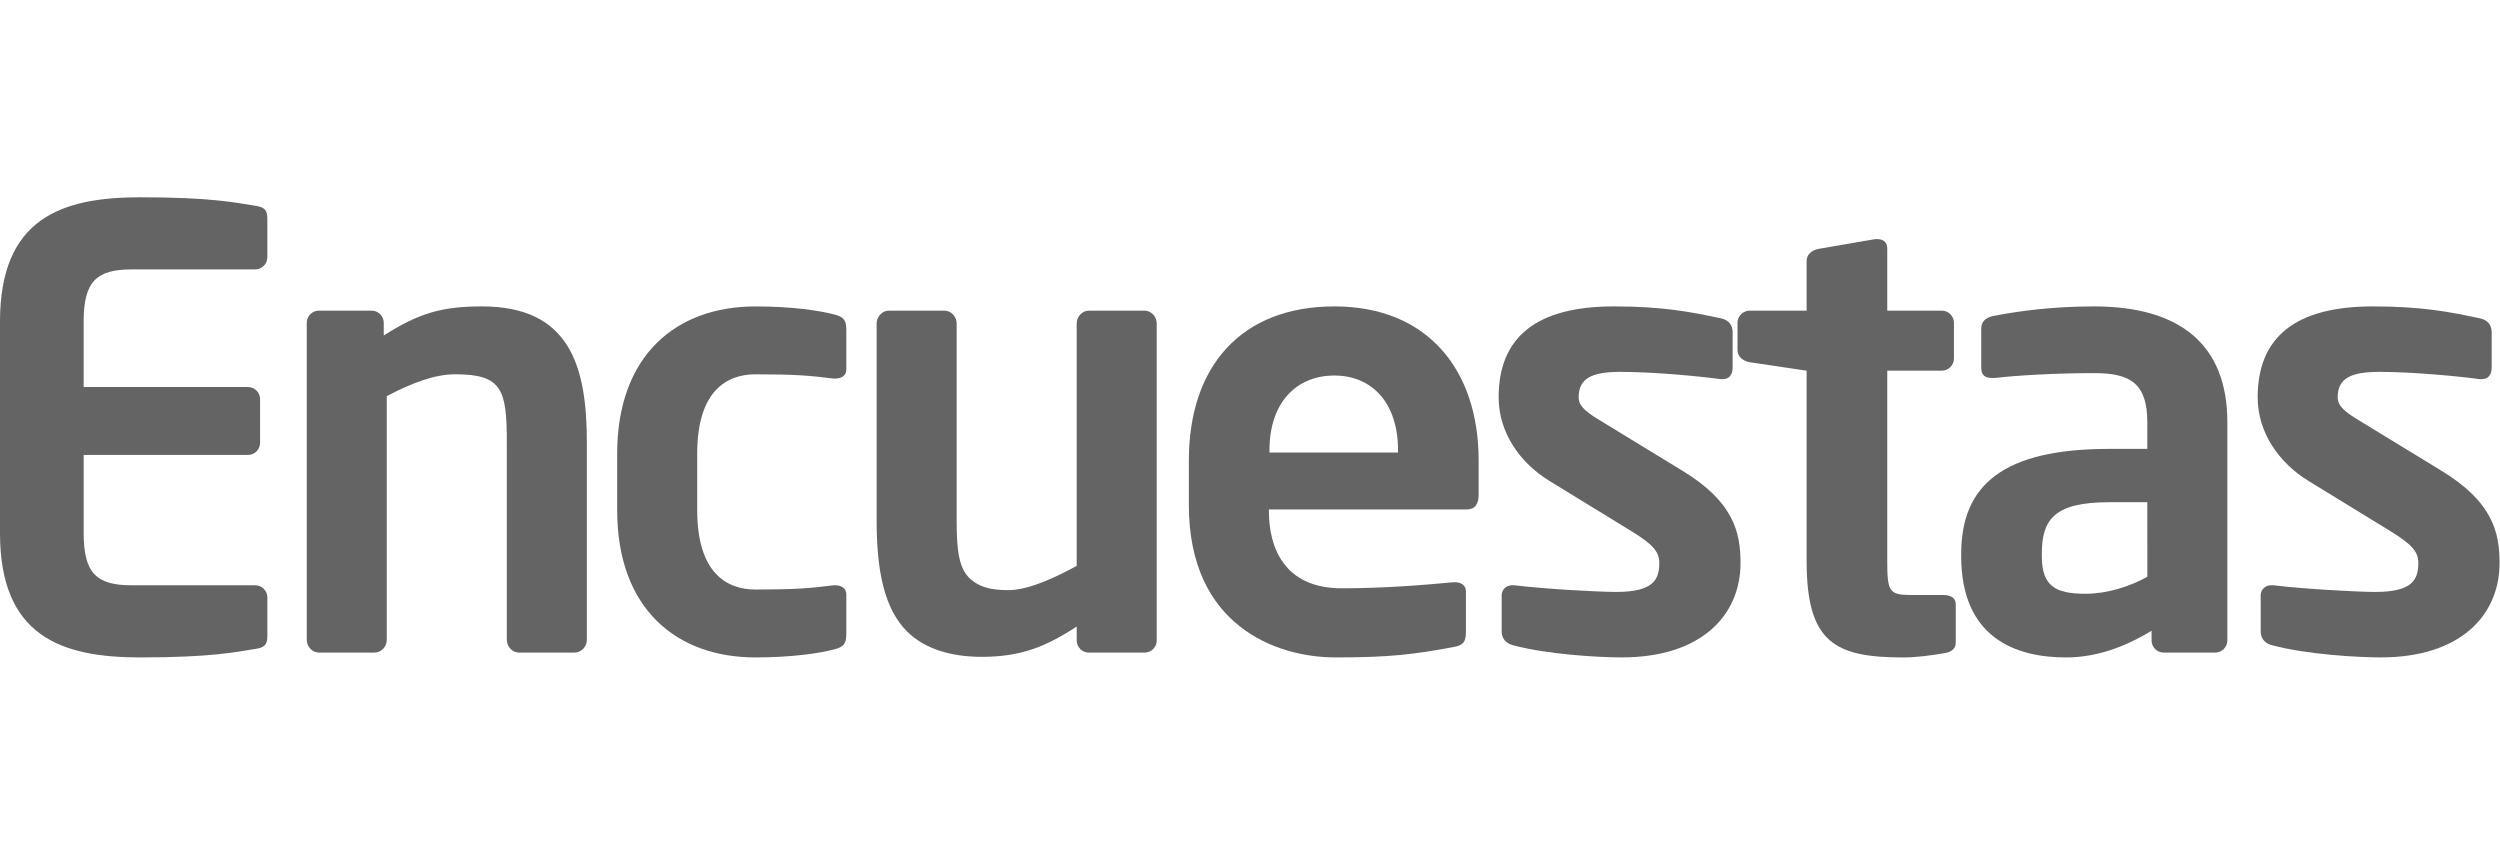
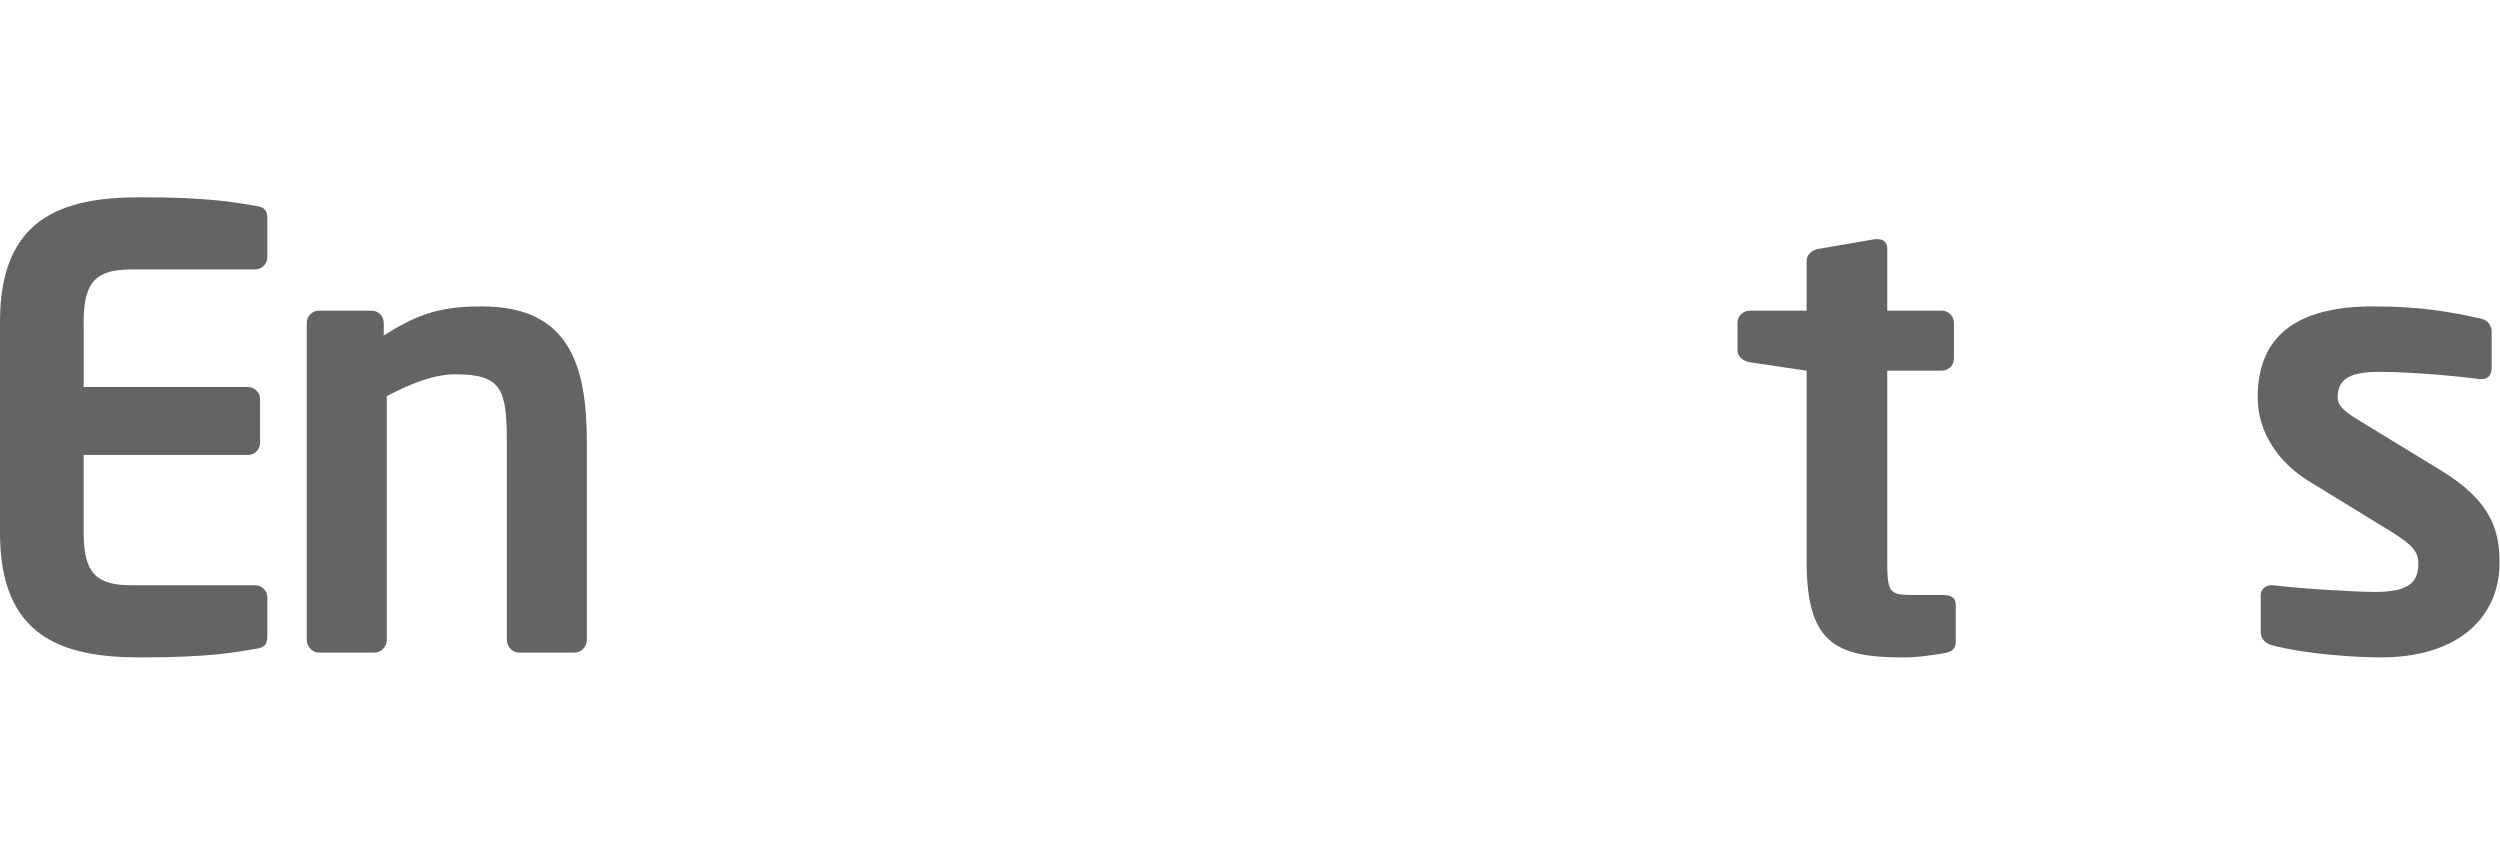
<svg xmlns="http://www.w3.org/2000/svg" xmlns:ns1="http://www.inkscape.org/namespaces/inkscape" xmlns:ns2="http://sodipodi.sourceforge.net/DTD/sodipodi-0.dtd" width="160mm" height="54.395mm" viewBox="0 0 160 54.395" version="1.1" id="svg960" ns1:version="1.1.2 (b8e25be833, 2022-02-05)" ns2:docname="logoSoloTexto.svg">
  <ns2:namedview id="namedview962" pagecolor="#ffffff" bordercolor="#666666" borderopacity="1.0" ns1:pageshadow="2" ns1:pageopacity="0.0" ns1:pagecheckerboard="0" ns1:document-units="mm" showgrid="false" ns1:zoom="1.0368618" ns1:cx="336.11037" ns1:cy="40.506845" ns1:window-width="1920" ns1:window-height="1009" ns1:window-x="-8" ns1:window-y="-8" ns1:window-maximized="1" ns1:current-layer="text2489" />
  <defs id="defs957" />
  <g ns1:label="Layer 1" ns1:groupmode="layer" id="layer1">
    <g aria-label="Encuestas" id="text2489" style="font-weight:700;font-size:38.8px;font-family:NeoSansStd-Bold, 'Neo Sans Std';letter-spacing:-0.06em;fill:#646464" class="cls-3">
      <path d="m 17.111,40.717 v -2.483 c 0,-0.427 -0.349,-0.776 -0.776,-0.776 H 8.42 c -2.25,0 -3.065,-0.776 -3.065,-3.337 V 29.116 H 15.869 c 0.427,0 0.776,-0.349 0.776,-0.776 v -2.794 c 0,-0.427 -0.349,-0.776 -0.776,-0.776 H 5.354 v -4.19 c 0,-2.561 0.815,-3.337 3.065,-3.337 h 7.915 c 0.427,0 0.776,-0.349 0.776,-0.776 v -2.483 c 0,-0.543 -0.194,-0.737 -0.776,-0.815 -1.242,-0.194 -2.755,-0.543 -7.372,-0.543 C 3.919,12.626 4.7683716e-8,13.984 4.7683716e-8,20.58 V 34.121 C 4.7683716e-8,40.717 3.919,42.075 8.963,42.075 c 4.617,0 6.13,-0.349 7.372,-0.543 0.582,-0.078 0.776,-0.272 0.776,-0.815 z" style="font-weight:500;font-family:'Neo Sans Std';-inkscape-font-specification:'Neo Sans Std Medium'" id="path1255" />
      <path d="M 37.558,40.95 V 28.301 c 0,-4.928 -1.125,-8.691 -6.712,-8.691 -2.561,0 -4.035,0.427 -6.286,1.862 V 20.658 c 0,-0.427 -0.349,-0.776 -0.776,-0.776 h -3.376 c -0.427,0 -0.776,0.349 -0.776,0.776 v 20.292 c 0,0.427 0.349,0.815 0.776,0.815 h 3.57 c 0.427,0 0.776,-0.388 0.776,-0.815 v -15.598 c 1.63,-0.854 3.065,-1.397 4.384,-1.397 2.988,0 3.298,0.97 3.298,4.346 v 12.649 c 0,0.427 0.349,0.815 0.776,0.815 h 3.57 c 0.427,0 0.776,-0.388 0.776,-0.815 z" style="font-weight:500;font-family:'Neo Sans Std';-inkscape-font-specification:'Neo Sans Std Medium'" id="path1257" />
-       <path d="m 54.165,40.562 v -2.522 c 0,-0.388 -0.31,-0.582 -0.698,-0.582 -0.039,0 -0.078,0 -0.116,0 -1.552,0.194 -2.483,0.272 -5.005,0.272 -1.824,0 -3.725,-1.048 -3.725,-5.083 v -3.608 c 0,-4.035 1.901,-5.083 3.725,-5.083 2.522,0 3.453,0.078 5.005,0.272 0.039,0 0.078,0 0.116,0 0.388,0 0.698,-0.194 0.698,-0.582 v -2.522 c 0,-0.621 -0.155,-0.854 -0.815,-1.009 -0.892,-0.233 -2.638,-0.504 -5.005,-0.504 -5.044,0 -8.846,3.104 -8.846,9.428 v 3.608 c 0,6.324 3.802,9.428 8.846,9.428 2.367,0 4.113,-0.272 5.005,-0.504 0.66,-0.155 0.815,-0.388 0.815,-1.009 z" style="font-weight:500;font-family:'Neo Sans Std';-inkscape-font-specification:'Neo Sans Std Medium'" id="path1259" />
-       <path d="M 74.03,40.989 V 20.697 c 0,-0.427 -0.349,-0.815 -0.776,-0.815 h -3.57 c -0.427,0 -0.776,0.388 -0.776,0.815 v 15.52 c -1.086,0.582 -2.949,1.552 -4.384,1.552 -1.203,0 -1.862,-0.233 -2.406,-0.698 -0.737,-0.66 -0.892,-1.785 -0.892,-3.725 V 20.697 c 0,-0.427 -0.349,-0.815 -0.776,-0.815 H 56.881 c -0.427,0 -0.776,0.388 -0.776,0.815 v 12.649 c 0,3.22 0.504,5.626 1.94,7.062 1.125,1.125 2.832,1.63 4.772,1.63 2.483,0 4.074,-0.621 6.092,-1.94 v 0.892 c 0,0.427 0.349,0.776 0.776,0.776 h 3.57 c 0.427,0 0.776,-0.349 0.776,-0.776 z" style="font-weight:500;font-family:'Neo Sans Std';-inkscape-font-specification:'Neo Sans Std Medium'" id="path1261" />
-       <path d="m 94.633,31.638 v -2.173 c 0,-5.781 -3.259,-9.855 -9.234,-9.855 -5.936,0 -9.312,3.802 -9.312,9.855 v 2.871 c 0,7.644 5.51,9.739 9.39,9.739 3.492,0 5.005,-0.194 7.527,-0.66 0.698,-0.116 0.815,-0.388 0.815,-1.009 v -2.561 c 0,-0.388 -0.31,-0.582 -0.698,-0.582 -0.039,0 -0.078,0 -0.116,0 -1.63,0.155 -4.307,0.388 -7.139,0.388 -3.725,0 -4.656,-2.677 -4.656,-4.928 v -0.116 h 12.649 c 0.543,0 0.776,-0.349 0.776,-0.97 z m -5.16,-2.677 h -8.226 v -0.155 c 0,-3.065 1.746,-4.772 4.152,-4.772 2.406,0 4.074,1.746 4.074,4.772 z" style="font-weight:500;font-family:'Neo Sans Std';-inkscape-font-specification:'Neo Sans Std Medium'" id="path1263" />
-       <path d="m 111.394,36.022 c 0,-1.979 -0.466,-3.919 -3.725,-5.898 l -5.083,-3.104 c -0.97,-0.582 -1.552,-0.97 -1.552,-1.591 0,-1.203 0.815,-1.63 2.677,-1.63 2.212,0 5.316,0.31 6.402,0.466 0.039,0 0.078,0 0.155,0 0.388,0 0.621,-0.272 0.621,-0.737 v -2.25 c 0,-0.466 -0.233,-0.776 -0.698,-0.892 -1.979,-0.427 -3.764,-0.776 -6.906,-0.776 -4.928,0 -7.372,1.94 -7.372,5.82 0,2.25 1.358,4.19 3.259,5.354 l 5.316,3.259 c 1.242,0.776 1.707,1.242 1.707,1.979 0,1.048 -0.349,1.862 -2.755,1.862 -1.164,0 -4.656,-0.194 -6.518,-0.427 -0.039,0 -0.078,0 -0.155,0 -0.388,0 -0.66,0.31 -0.66,0.621 v 2.328 c 0,0.466 0.272,0.776 0.737,0.892 2.173,0.582 5.432,0.776 6.945,0.776 5.083,0 7.605,-2.677 7.605,-6.053 z" style="font-weight:500;font-family:'Neo Sans Std';-inkscape-font-specification:'Neo Sans Std Medium'" id="path1265" />
      <path d="m 125.168,41.105 v -2.444 c 0,-0.388 -0.31,-0.582 -0.815,-0.582 h -2.056 c -1.397,0 -1.513,-0.233 -1.513,-2.173 V 23.723 h 3.492 c 0.427,0 0.776,-0.349 0.776,-0.776 V 20.658 c 0,-0.427 -0.349,-0.776 -0.776,-0.776 h -3.492 v -3.996 c 0,-0.388 -0.272,-0.582 -0.621,-0.582 -0.039,0 -0.116,0 -0.155,0 l -3.608,0.621 c -0.427,0.078 -0.776,0.349 -0.776,0.776 v 3.182 h -3.647 c -0.427,0 -0.776,0.349 -0.776,0.776 v 1.746 c 0,0.427 0.349,0.698 0.776,0.776 l 3.647,0.543 v 12.183 c 0,5.199 1.785,6.169 6.169,6.169 0.854,0 1.707,-0.116 2.638,-0.272 0.504,-0.078 0.737,-0.31 0.737,-0.698 z" style="font-weight:500;font-family:'Neo Sans Std';-inkscape-font-specification:'Neo Sans Std Medium'" id="path1267" />
-       <path d="M 142.551,40.989 V 27.021 c 0,-4.966 -3.026,-7.411 -8.536,-7.411 -2.677,0 -4.928,0.31 -6.48,0.621 -0.504,0.116 -0.737,0.388 -0.737,0.815 v 2.483 c 0,0.543 0.31,0.66 0.698,0.66 0.039,0 0.116,0 0.194,0 1.28,-0.155 3.841,-0.31 6.324,-0.31 2.289,0 3.414,0.621 3.414,3.143 v 1.707 h -2.444 c -6.751,0 -9.467,2.289 -9.467,6.712 v 0.155 c 0,5.238 3.492,6.48 6.712,6.48 1.862,0 3.686,-0.621 5.471,-1.707 v 0.621 c 0,0.427 0.349,0.776 0.776,0.776 h 3.298 c 0.427,0 0.776,-0.349 0.776,-0.776 z m -5.122,-4.074 c -1.125,0.621 -2.561,1.086 -3.958,1.086 -1.94,0 -2.794,-0.504 -2.794,-2.406 v -0.155 c 0,-2.173 0.776,-3.298 4.307,-3.298 h 2.444 z" style="font-weight:500;font-family:'Neo Sans Std';-inkscape-font-specification:'Neo Sans Std Medium'" id="path1269" />
      <path d="m 159.972,36.022 c 0,-1.979 -0.466,-3.919 -3.725,-5.898 l -5.083,-3.104 c -0.97,-0.582 -1.552,-0.97 -1.552,-1.591 0,-1.203 0.815,-1.63 2.677,-1.63 2.212,0 5.316,0.31 6.402,0.466 0.039,0 0.078,0 0.155,0 0.388,0 0.621,-0.272 0.621,-0.737 v -2.25 c 0,-0.466 -0.233,-0.776 -0.698,-0.892 -1.979,-0.427 -3.764,-0.776 -6.906,-0.776 -4.928,0 -7.372,1.94 -7.372,5.82 0,2.25 1.358,4.19 3.259,5.354 l 5.316,3.259 c 1.242,0.776 1.707,1.242 1.707,1.979 0,1.048 -0.349,1.862 -2.755,1.862 -1.164,0 -4.656,-0.194 -6.518,-0.427 -0.039,0 -0.078,0 -0.155,0 -0.388,0 -0.66,0.31 -0.66,0.621 v 2.328 c 0,0.466 0.272,0.776 0.737,0.892 2.173,0.582 5.432,0.776 6.945,0.776 5.083,0 7.605,-2.677 7.605,-6.053 z" style="font-weight:500;font-family:'Neo Sans Std';-inkscape-font-specification:'Neo Sans Std Medium'" id="path1271" />
    </g>
  </g>
</svg>